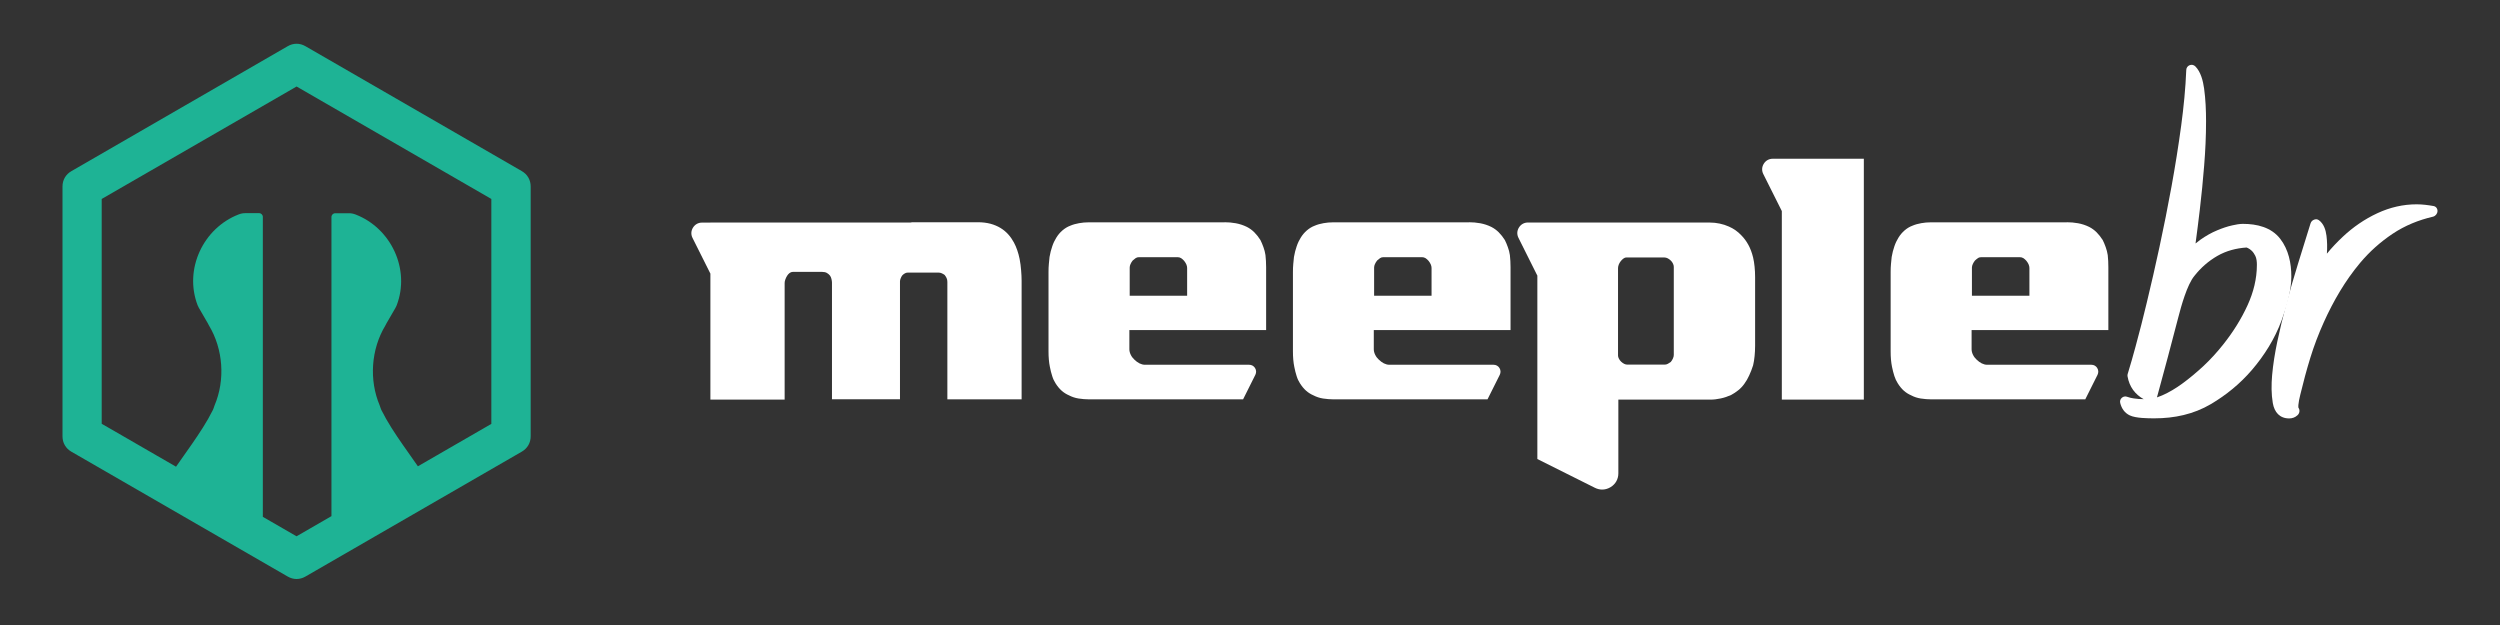
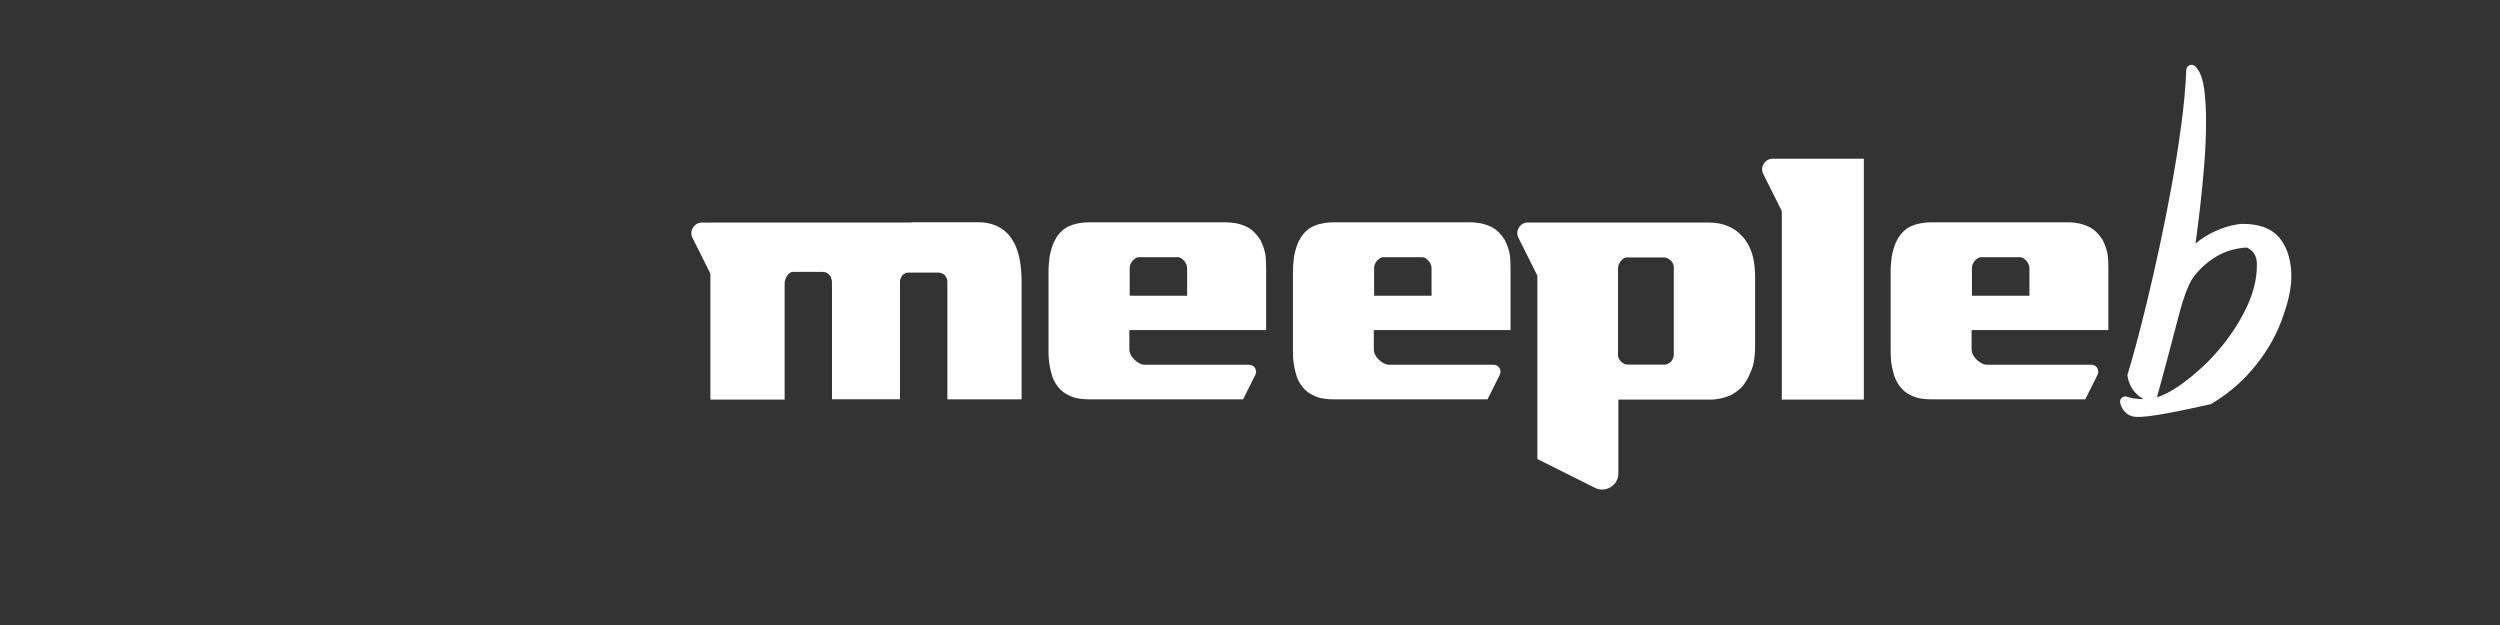
<svg xmlns="http://www.w3.org/2000/svg" width="400" height="100" viewBox="0 0 400 100" fill="none">
  <rect x="0" y="0" width="400" height="100" fill="#333333" stroke="none" />
  <path d="M113.663 35.61H145.651C145.792 35.573 145.948 35.558 146.105 35.558H156.472C157.224 35.558 157.902 35.647 158.49 35.804C159.086 35.967 159.607 36.191 160.076 36.474C160.546 36.757 160.955 37.099 161.313 37.494C161.67 37.889 161.968 38.321 162.221 38.79C162.437 39.185 162.616 39.609 162.765 40.049C162.914 40.496 163.048 40.957 163.137 41.426C163.264 42.03 163.324 42.641 163.376 43.221C163.428 43.817 163.458 44.376 163.458 44.919V63.888H151.579V45.12C151.579 44.875 151.542 44.659 151.452 44.48C151.363 44.301 151.259 44.137 151.147 43.996C151.013 43.892 150.849 43.802 150.685 43.728C150.529 43.653 150.357 43.616 150.179 43.616H145.233C145.055 43.616 144.891 43.661 144.749 43.758C144.6 43.847 144.474 43.944 144.377 44.048C144.258 44.182 144.183 44.361 144.109 44.532C144.034 44.711 143.997 44.875 143.997 45.016V63.881H133.116V45.225C133.116 45.053 133.086 44.852 133.034 44.636C132.982 44.42 132.908 44.242 132.796 44.093C132.654 43.914 132.483 43.773 132.282 43.661C132.088 43.556 131.85 43.504 131.56 43.504H126.838C126.652 43.504 126.488 43.564 126.324 43.691C126.16 43.817 126.026 43.974 125.922 44.152C125.81 44.331 125.728 44.517 125.654 44.718C125.579 44.912 125.542 45.106 125.542 45.277V63.933H113.663V43.78L110.803 38.068C110.535 37.531 110.557 36.936 110.878 36.422C111.198 35.908 111.712 35.617 112.315 35.617H113.663V35.602V35.61Z" fill="white" />
  <path d="M266.302 41.196H260.232C260.046 41.196 259.882 41.263 259.718 41.389C259.561 41.516 259.427 41.65 259.316 41.791C259.182 41.963 259.07 42.156 258.995 42.35C258.921 42.551 258.884 42.737 258.884 42.916V56.888C258.884 57.037 258.928 57.2 259.018 57.372C259.107 57.558 259.226 57.714 259.368 57.856C259.517 57.99 259.673 58.117 259.852 58.206C260.023 58.295 260.209 58.34 260.381 58.34H266.354C266.525 58.34 266.704 58.295 266.86 58.206C267.024 58.117 267.18 58.012 267.322 57.916C267.471 57.729 267.59 57.55 267.672 57.349C267.761 57.156 267.806 56.962 267.806 56.791V42.7C267.806 42.529 267.761 42.343 267.672 42.171C267.59 41.985 267.471 41.829 267.322 41.687C267.188 41.553 267.016 41.426 266.845 41.337C266.659 41.248 266.488 41.196 266.302 41.196ZM273.615 35.61C274.121 35.61 274.62 35.662 275.149 35.774C275.663 35.878 276.155 36.042 276.624 36.25C277.376 36.578 278.039 37.04 278.612 37.651C279.044 38.083 279.417 38.589 279.744 39.185C280.065 39.773 280.31 40.443 280.497 41.196C280.608 41.665 280.683 42.156 280.735 42.685C280.787 43.199 280.817 43.75 280.817 44.316V55.331C280.817 55.912 280.787 56.463 280.735 56.977C280.683 57.498 280.608 57.997 280.497 58.452C280.31 59.033 280.109 59.561 279.871 60.068C279.64 60.574 279.387 61.021 279.089 61.416C278.806 61.811 278.486 62.153 278.128 62.436C277.771 62.719 277.391 62.98 276.996 63.188C276.453 63.434 275.901 63.628 275.328 63.747C274.762 63.873 274.181 63.941 273.615 63.941H258.936V67.962V75.73C258.936 76.654 258.496 77.451 257.707 77.935C256.918 78.419 256.009 78.463 255.182 78.046L245.977 73.444V66.436V44.063H245.955L242.953 38.053C242.685 37.517 242.708 36.921 243.028 36.407C243.348 35.893 243.862 35.602 244.465 35.602H273.608L273.615 35.61Z" fill="white" />
  <path fill-rule="evenodd" clip-rule="evenodd" d="M298.214 25.399V63.941H285.092V33.77L282.128 27.85C281.86 27.313 281.882 26.718 282.202 26.204C282.515 25.69 283.036 25.399 283.64 25.399H298.207H298.214Z" fill="white" />
  <path d="M324.706 47.325V42.864C324.706 42.693 324.661 42.499 324.579 42.305C324.49 42.104 324.37 41.918 324.229 41.739C324.08 41.568 323.916 41.419 323.745 41.307C323.559 41.196 323.387 41.151 323.201 41.151H316.975C316.789 41.151 316.617 41.196 316.461 41.307C316.297 41.419 316.148 41.546 315.999 41.68C315.85 41.866 315.739 42.045 315.649 42.246C315.56 42.439 315.508 42.633 315.508 42.804V47.318H324.698L324.706 47.325ZM330.679 35.558C331.282 35.558 331.892 35.61 332.503 35.722C333.106 35.833 333.702 36.027 334.276 36.31C334.708 36.533 335.102 36.816 335.46 37.174C335.817 37.531 336.138 37.941 336.436 38.41C336.607 38.768 336.778 39.148 336.912 39.542C337.061 39.937 337.165 40.369 337.24 40.823C337.307 41.441 337.337 42.082 337.337 42.76V52.814H315.456V55.882C315.456 56.165 315.53 56.471 315.679 56.769C315.828 57.074 316.022 57.327 316.267 57.55C316.528 57.796 316.789 57.997 317.072 58.139C317.362 58.28 317.653 58.362 317.936 58.362H334.618C335.013 58.362 335.356 58.548 335.557 58.884C335.765 59.219 335.78 59.606 335.609 59.964L333.643 63.896H309.013C308.447 63.896 307.874 63.844 307.323 63.762C306.764 63.672 306.258 63.509 305.789 63.255C305.357 63.069 304.962 62.823 304.604 62.503C304.247 62.183 303.927 61.788 303.636 61.319C303.428 60.999 303.242 60.611 303.1 60.165C302.951 59.718 302.832 59.219 302.72 58.69C302.646 58.333 302.594 57.945 302.556 57.536C302.519 57.126 302.504 56.687 302.504 56.217V43.482C302.504 43.05 302.519 42.641 302.556 42.246C302.594 41.851 302.631 41.479 302.668 41.114C302.78 40.496 302.914 39.937 303.1 39.416C303.271 38.902 303.495 38.44 303.741 38.045C304.024 37.576 304.366 37.181 304.739 36.861C305.111 36.541 305.528 36.28 305.997 36.109C306.429 35.923 306.898 35.796 307.405 35.707C307.896 35.617 308.403 35.573 308.909 35.573H330.679V35.558Z" fill="white" />
  <path d="M189.941 47.325V42.864C189.941 42.693 189.897 42.499 189.815 42.305C189.725 42.104 189.606 41.918 189.465 41.739C189.316 41.568 189.152 41.419 188.981 41.307C188.794 41.196 188.623 41.151 188.437 41.151H182.211C182.025 41.151 181.853 41.196 181.697 41.307C181.533 41.419 181.384 41.546 181.235 41.68C181.086 41.866 180.974 42.045 180.885 42.246C180.796 42.439 180.751 42.633 180.751 42.804V47.318H189.941V47.325ZM195.914 35.558C196.518 35.558 197.128 35.61 197.739 35.722C198.342 35.833 198.938 36.027 199.511 36.31C199.943 36.533 200.338 36.816 200.696 37.174C201.053 37.531 201.373 37.941 201.671 38.41C201.843 38.768 202.014 39.148 202.148 39.542C202.297 39.937 202.409 40.369 202.476 40.823C202.543 41.441 202.58 42.082 202.58 42.76V52.814H180.699V55.882C180.699 56.165 180.773 56.471 180.922 56.769C181.071 57.074 181.265 57.327 181.511 57.55C181.764 57.796 182.032 57.997 182.315 58.139C182.613 58.28 182.896 58.362 183.179 58.362H199.862C200.256 58.362 200.599 58.548 200.807 58.884C201.016 59.219 201.031 59.606 200.859 59.964L198.893 63.896H174.264C173.698 63.896 173.125 63.844 172.574 63.762C172.015 63.672 171.509 63.501 171.039 63.255C170.607 63.069 170.213 62.823 169.855 62.503C169.498 62.183 169.177 61.788 168.88 61.319C168.671 60.999 168.485 60.611 168.351 60.165C168.202 59.718 168.083 59.219 167.978 58.69C167.904 58.333 167.852 57.945 167.815 57.536C167.777 57.126 167.762 56.687 167.762 56.217V43.482C167.762 43.05 167.777 42.641 167.815 42.246C167.852 41.851 167.889 41.479 167.926 41.114C168.038 40.496 168.172 39.937 168.358 39.416C168.529 38.902 168.753 38.44 168.999 38.045C169.282 37.576 169.624 37.181 169.997 36.861C170.376 36.541 170.786 36.28 171.255 36.109C171.687 35.923 172.156 35.796 172.663 35.707C173.162 35.617 173.661 35.573 174.167 35.573H195.937L195.914 35.558Z" fill="white" />
  <path d="M229.049 47.325V42.864C229.049 42.693 229.004 42.499 228.922 42.305C228.833 42.104 228.714 41.918 228.572 41.739C228.423 41.568 228.259 41.419 228.088 41.307C227.902 41.196 227.73 41.151 227.544 41.151H221.318C221.132 41.151 220.961 41.196 220.804 41.307C220.64 41.419 220.491 41.546 220.342 41.68C220.193 41.866 220.089 42.045 219.992 42.246C219.903 42.439 219.858 42.633 219.858 42.804V47.318H229.049V47.325ZM235.022 35.558C235.625 35.558 236.236 35.61 236.846 35.722C237.45 35.833 238.045 36.027 238.619 36.31C239.051 36.533 239.445 36.816 239.803 37.174C240.16 37.531 240.481 37.941 240.779 38.41C240.95 38.768 241.121 39.148 241.255 39.542C241.404 39.937 241.516 40.369 241.583 40.823C241.65 41.441 241.687 42.082 241.687 42.76V52.814H219.806V55.882C219.806 56.165 219.881 56.471 220.03 56.769C220.179 57.074 220.372 57.327 220.618 57.55C220.879 57.796 221.139 57.997 221.422 58.139C221.72 58.28 222.003 58.362 222.286 58.362H238.969C239.364 58.362 239.706 58.548 239.915 58.884C240.123 59.219 240.138 59.606 239.967 59.964L238.001 63.896H213.371C212.805 63.896 212.232 63.844 211.681 63.762C211.122 63.672 210.616 63.501 210.147 63.255C209.715 63.069 209.32 62.823 208.962 62.503C208.605 62.183 208.285 61.788 207.987 61.319C207.778 60.999 207.592 60.611 207.458 60.165C207.309 59.718 207.19 59.219 207.086 58.69C207.011 58.333 206.959 57.945 206.922 57.536C206.885 57.126 206.87 56.687 206.87 56.217V43.482C206.87 43.05 206.885 42.641 206.922 42.246C206.959 41.851 206.996 41.479 207.034 41.114C207.145 40.496 207.279 39.937 207.466 39.416C207.637 38.902 207.86 38.44 208.106 38.045C208.389 37.576 208.732 37.181 209.104 36.861C209.484 36.541 209.893 36.28 210.363 36.109C210.795 35.923 211.264 35.796 211.77 35.707C212.269 35.617 212.768 35.573 213.275 35.573H235.044L235.022 35.558Z" fill="white" />
-   <path fill-rule="evenodd" clip-rule="evenodd" d="M367.753 65.244C368.013 65.587 367.954 66.108 367.611 66.428C367.231 66.786 366.762 66.949 366.278 66.949C364.744 66.949 363.902 65.951 363.649 64.492C363.403 63.054 363.411 61.542 363.537 60.06C363.694 58.266 363.992 56.463 364.364 54.676C364.774 52.747 365.235 50.825 365.742 48.911C366.345 46.662 366.993 44.42 367.686 42.186C368.348 40.041 369.011 37.904 369.682 35.759C369.771 35.468 369.972 35.252 370.248 35.148C370.523 35.036 370.799 35.066 371.022 35.23C371.797 35.796 372.117 36.757 372.236 37.718C372.355 38.656 372.37 39.617 372.303 40.585C373.078 39.639 373.919 38.753 374.813 37.911C376.481 36.34 378.351 35.051 380.399 34.105C382.424 33.167 384.517 32.691 386.662 32.691C387.571 32.691 388.487 32.81 389.373 32.966C389.768 33.041 390.021 33.383 389.999 33.8C389.969 34.217 389.671 34.575 389.269 34.672C386.997 35.2 384.8 36.079 382.797 37.42C380.86 38.716 379.125 40.265 377.613 42.067C376.422 43.489 375.357 45.009 374.396 46.595C373.428 48.204 372.564 49.88 371.797 51.585C370.963 53.44 370.233 55.346 369.644 57.275C369.049 59.204 368.527 61.155 368.058 63.106C367.984 63.412 367.909 63.725 367.849 64.037C367.805 64.276 367.768 64.514 367.745 64.745C367.738 64.849 367.715 65.117 367.745 65.237" fill="white" />
-   <path fill-rule="evenodd" clip-rule="evenodd" d="M359.441 39.602C357.795 39.714 356.209 40.123 354.772 40.95C353.356 41.769 352.143 42.827 351.115 44.13C349.931 45.538 348.977 49.031 348.523 50.788C347.421 55.063 346.274 59.323 345.112 63.583C345.402 63.486 345.678 63.375 345.946 63.263C347.063 62.779 348.121 62.131 349.111 61.416C350.31 60.544 351.442 59.591 352.53 58.586C353.699 57.498 354.772 56.307 355.762 55.056C357.289 53.127 358.607 51.041 359.627 48.8C360.551 46.766 361.102 44.614 361.102 42.372C361.102 41.911 361.057 41.352 360.849 40.935C360.7 40.645 360.506 40.332 360.26 40.108C360.089 39.952 359.881 39.788 359.665 39.691C359.598 39.661 359.523 39.624 359.449 39.602M343.012 63.881C341.619 63.114 340.696 61.9 340.405 60.209C340.383 60.068 340.39 59.949 340.435 59.815C340.882 58.385 341.284 56.925 341.679 55.488C342.319 53.149 342.915 50.796 343.481 48.435C344.196 45.486 344.866 42.529 345.507 39.565C346.207 36.332 346.847 33.093 347.443 29.838C348.031 26.598 348.553 23.344 348.992 20.082C349.387 17.133 349.685 14.161 349.804 11.182C349.819 10.839 350.02 10.556 350.34 10.43C350.66 10.303 351.003 10.377 351.249 10.616C352.135 11.502 352.485 12.954 352.656 14.161C352.895 15.889 352.969 17.661 352.969 19.411C352.969 21.78 352.857 24.148 352.664 26.516C352.478 28.862 352.247 31.201 351.971 33.539C351.755 35.349 351.532 37.152 351.286 38.954C351.539 38.745 351.8 38.544 352.068 38.351C352.917 37.755 353.818 37.233 354.779 36.839C355.546 36.519 356.35 36.236 357.17 36.057C357.706 35.938 358.309 35.819 358.86 35.819C361.102 35.819 363.403 36.355 364.841 38.217C366.174 39.944 366.613 42.112 366.613 44.257C366.613 46.58 365.854 49.127 365.049 51.28C363.962 54.207 362.316 56.85 360.283 59.219C358.413 61.394 356.201 63.203 353.729 64.663C350.973 66.287 347.89 66.934 344.71 66.934C343.652 66.934 341.731 66.92 340.77 66.465C339.943 66.078 339.452 65.356 339.236 64.484C339.154 64.171 339.251 63.859 339.497 63.643C339.742 63.427 340.063 63.375 340.368 63.494C340.681 63.62 341.068 63.695 341.403 63.747C341.917 63.836 342.49 63.859 343.034 63.866L343.012 63.881Z" fill="white" />
-   <path fill-rule="evenodd" clip-rule="evenodd" d="M66.862 74.606C66.058 73.429 65.216 72.282 64.412 71.113C63.183 69.34 61.977 67.53 61.016 65.594C60.964 65.497 60.927 65.393 60.897 65.289C60.86 65.14 60.815 65.013 60.755 64.879C59.028 60.805 59.37 55.875 61.657 52.084C61.701 52.002 61.746 51.935 61.783 51.846C61.798 51.809 61.82 51.771 61.835 51.741L63.273 49.261C63.355 49.127 63.407 49.008 63.466 48.859C65.678 43.102 62.573 36.496 56.875 34.314C56.495 34.165 56.108 34.105 55.728 34.12H53.628C53.3 34.12 53.032 34.389 53.032 34.716V82.582L47.447 85.807L42.054 82.694V34.701C42.054 34.374 41.786 34.105 41.459 34.105H39.358C38.979 34.091 38.591 34.15 38.212 34.299C32.514 36.481 29.408 43.087 31.62 48.844C31.68 48.993 31.732 49.112 31.814 49.246L33.251 51.727C33.251 51.727 33.289 51.794 33.303 51.831C33.348 51.913 33.385 51.987 33.43 52.069C35.717 55.86 36.059 60.79 34.331 64.864C34.272 65.006 34.227 65.132 34.19 65.274C34.16 65.378 34.123 65.482 34.071 65.579C33.11 67.515 31.903 69.325 30.674 71.098C29.848 72.297 28.991 73.474 28.165 74.673L18.483 69.079L16.271 67.806V31.834L47.454 13.841L78.615 31.834V67.821L69.819 72.9L66.862 74.606ZM48.869 7.391L83.493 27.38C84.394 27.902 84.908 28.795 84.908 29.831V69.809C84.908 70.852 84.394 71.738 83.493 72.26L48.869 92.249C47.968 92.77 46.94 92.77 46.039 92.249L11.415 72.267C10.514 71.746 10 70.852 10 69.817V29.838C10 28.795 10.514 27.909 11.415 27.388L46.039 7.391C46.94 6.87 47.968 6.87 48.869 7.391Z" fill="#1EB395" />
+   <path fill-rule="evenodd" clip-rule="evenodd" d="M359.441 39.602C357.795 39.714 356.209 40.123 354.772 40.95C353.356 41.769 352.143 42.827 351.115 44.13C349.931 45.538 348.977 49.031 348.523 50.788C347.421 55.063 346.274 59.323 345.112 63.583C345.402 63.486 345.678 63.375 345.946 63.263C347.063 62.779 348.121 62.131 349.111 61.416C350.31 60.544 351.442 59.591 352.53 58.586C353.699 57.498 354.772 56.307 355.762 55.056C357.289 53.127 358.607 51.041 359.627 48.8C360.551 46.766 361.102 44.614 361.102 42.372C361.102 41.911 361.057 41.352 360.849 40.935C360.7 40.645 360.506 40.332 360.26 40.108C360.089 39.952 359.881 39.788 359.665 39.691C359.598 39.661 359.523 39.624 359.449 39.602M343.012 63.881C341.619 63.114 340.696 61.9 340.405 60.209C340.383 60.068 340.39 59.949 340.435 59.815C340.882 58.385 341.284 56.925 341.679 55.488C342.319 53.149 342.915 50.796 343.481 48.435C344.196 45.486 344.866 42.529 345.507 39.565C346.207 36.332 346.847 33.093 347.443 29.838C348.031 26.598 348.553 23.344 348.992 20.082C349.387 17.133 349.685 14.161 349.804 11.182C349.819 10.839 350.02 10.556 350.34 10.43C350.66 10.303 351.003 10.377 351.249 10.616C352.135 11.502 352.485 12.954 352.656 14.161C352.895 15.889 352.969 17.661 352.969 19.411C352.969 21.78 352.857 24.148 352.664 26.516C352.478 28.862 352.247 31.201 351.971 33.539C351.755 35.349 351.532 37.152 351.286 38.954C351.539 38.745 351.8 38.544 352.068 38.351C352.917 37.755 353.818 37.233 354.779 36.839C355.546 36.519 356.35 36.236 357.17 36.057C357.706 35.938 358.309 35.819 358.86 35.819C361.102 35.819 363.403 36.355 364.841 38.217C366.174 39.944 366.613 42.112 366.613 44.257C366.613 46.58 365.854 49.127 365.049 51.28C363.962 54.207 362.316 56.85 360.283 59.219C358.413 61.394 356.201 63.203 353.729 64.663C343.652 66.934 341.731 66.92 340.77 66.465C339.943 66.078 339.452 65.356 339.236 64.484C339.154 64.171 339.251 63.859 339.497 63.643C339.742 63.427 340.063 63.375 340.368 63.494C340.681 63.62 341.068 63.695 341.403 63.747C341.917 63.836 342.49 63.859 343.034 63.866L343.012 63.881Z" fill="white" />
</svg>